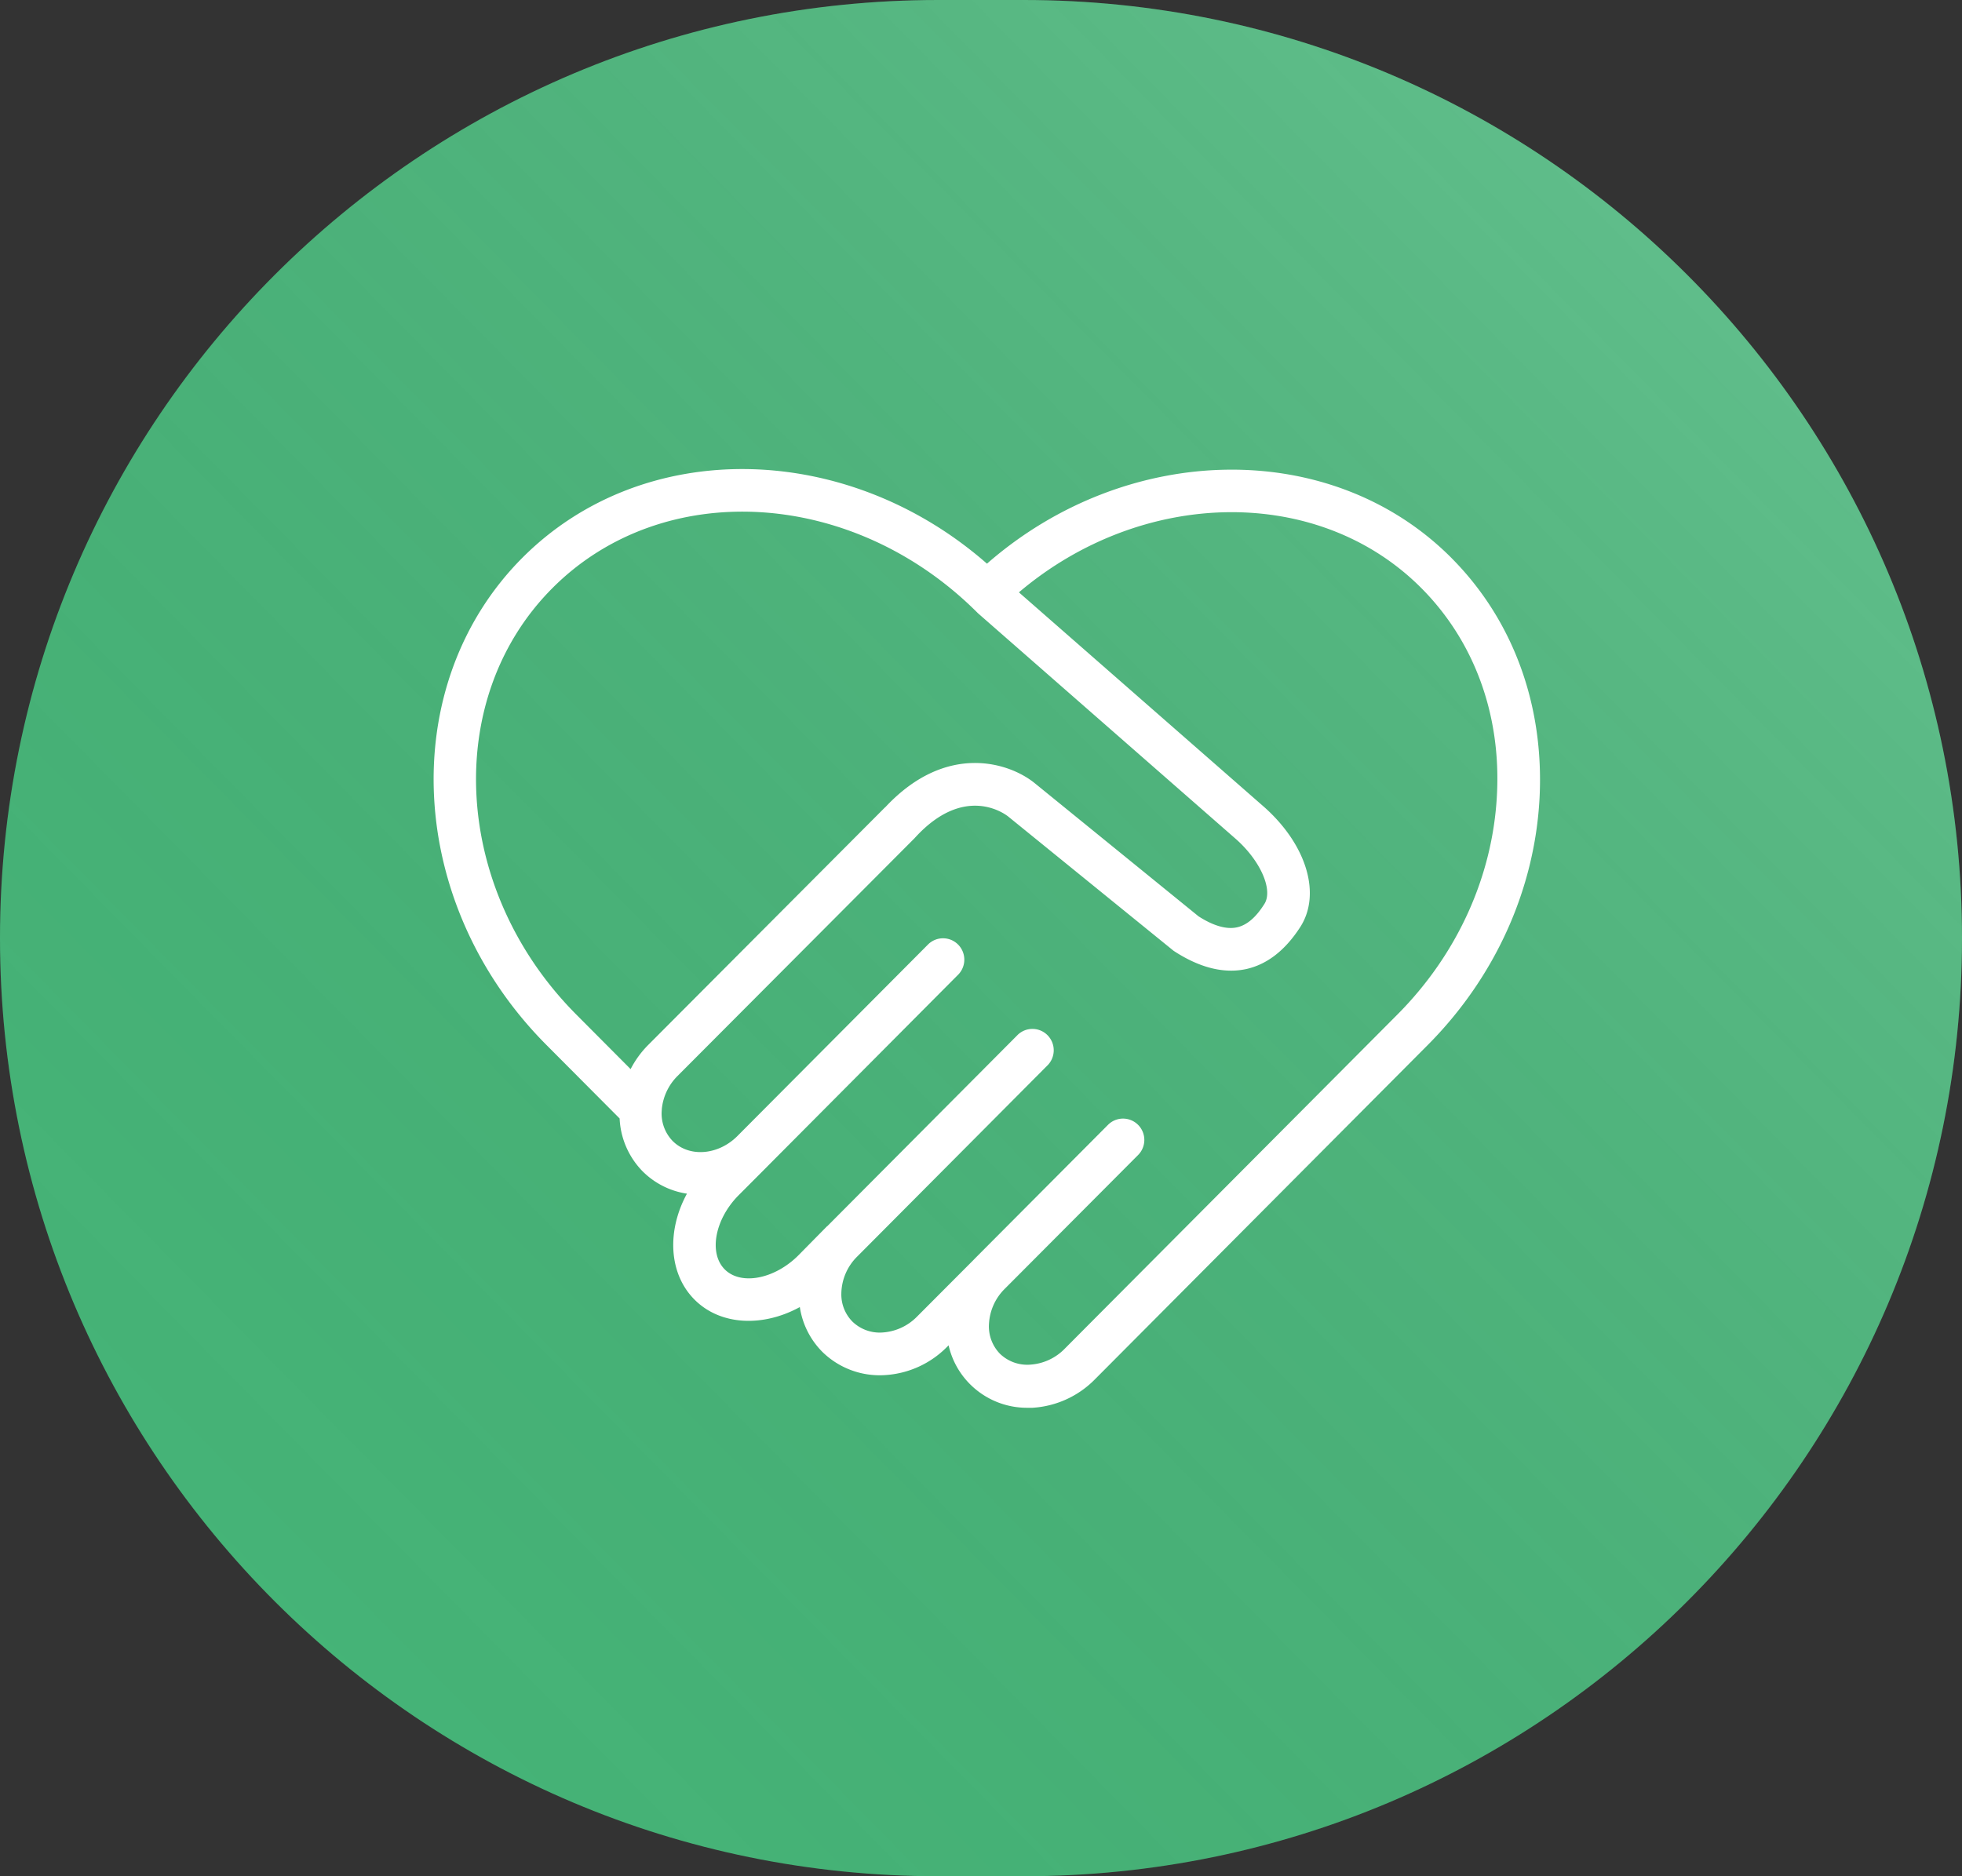
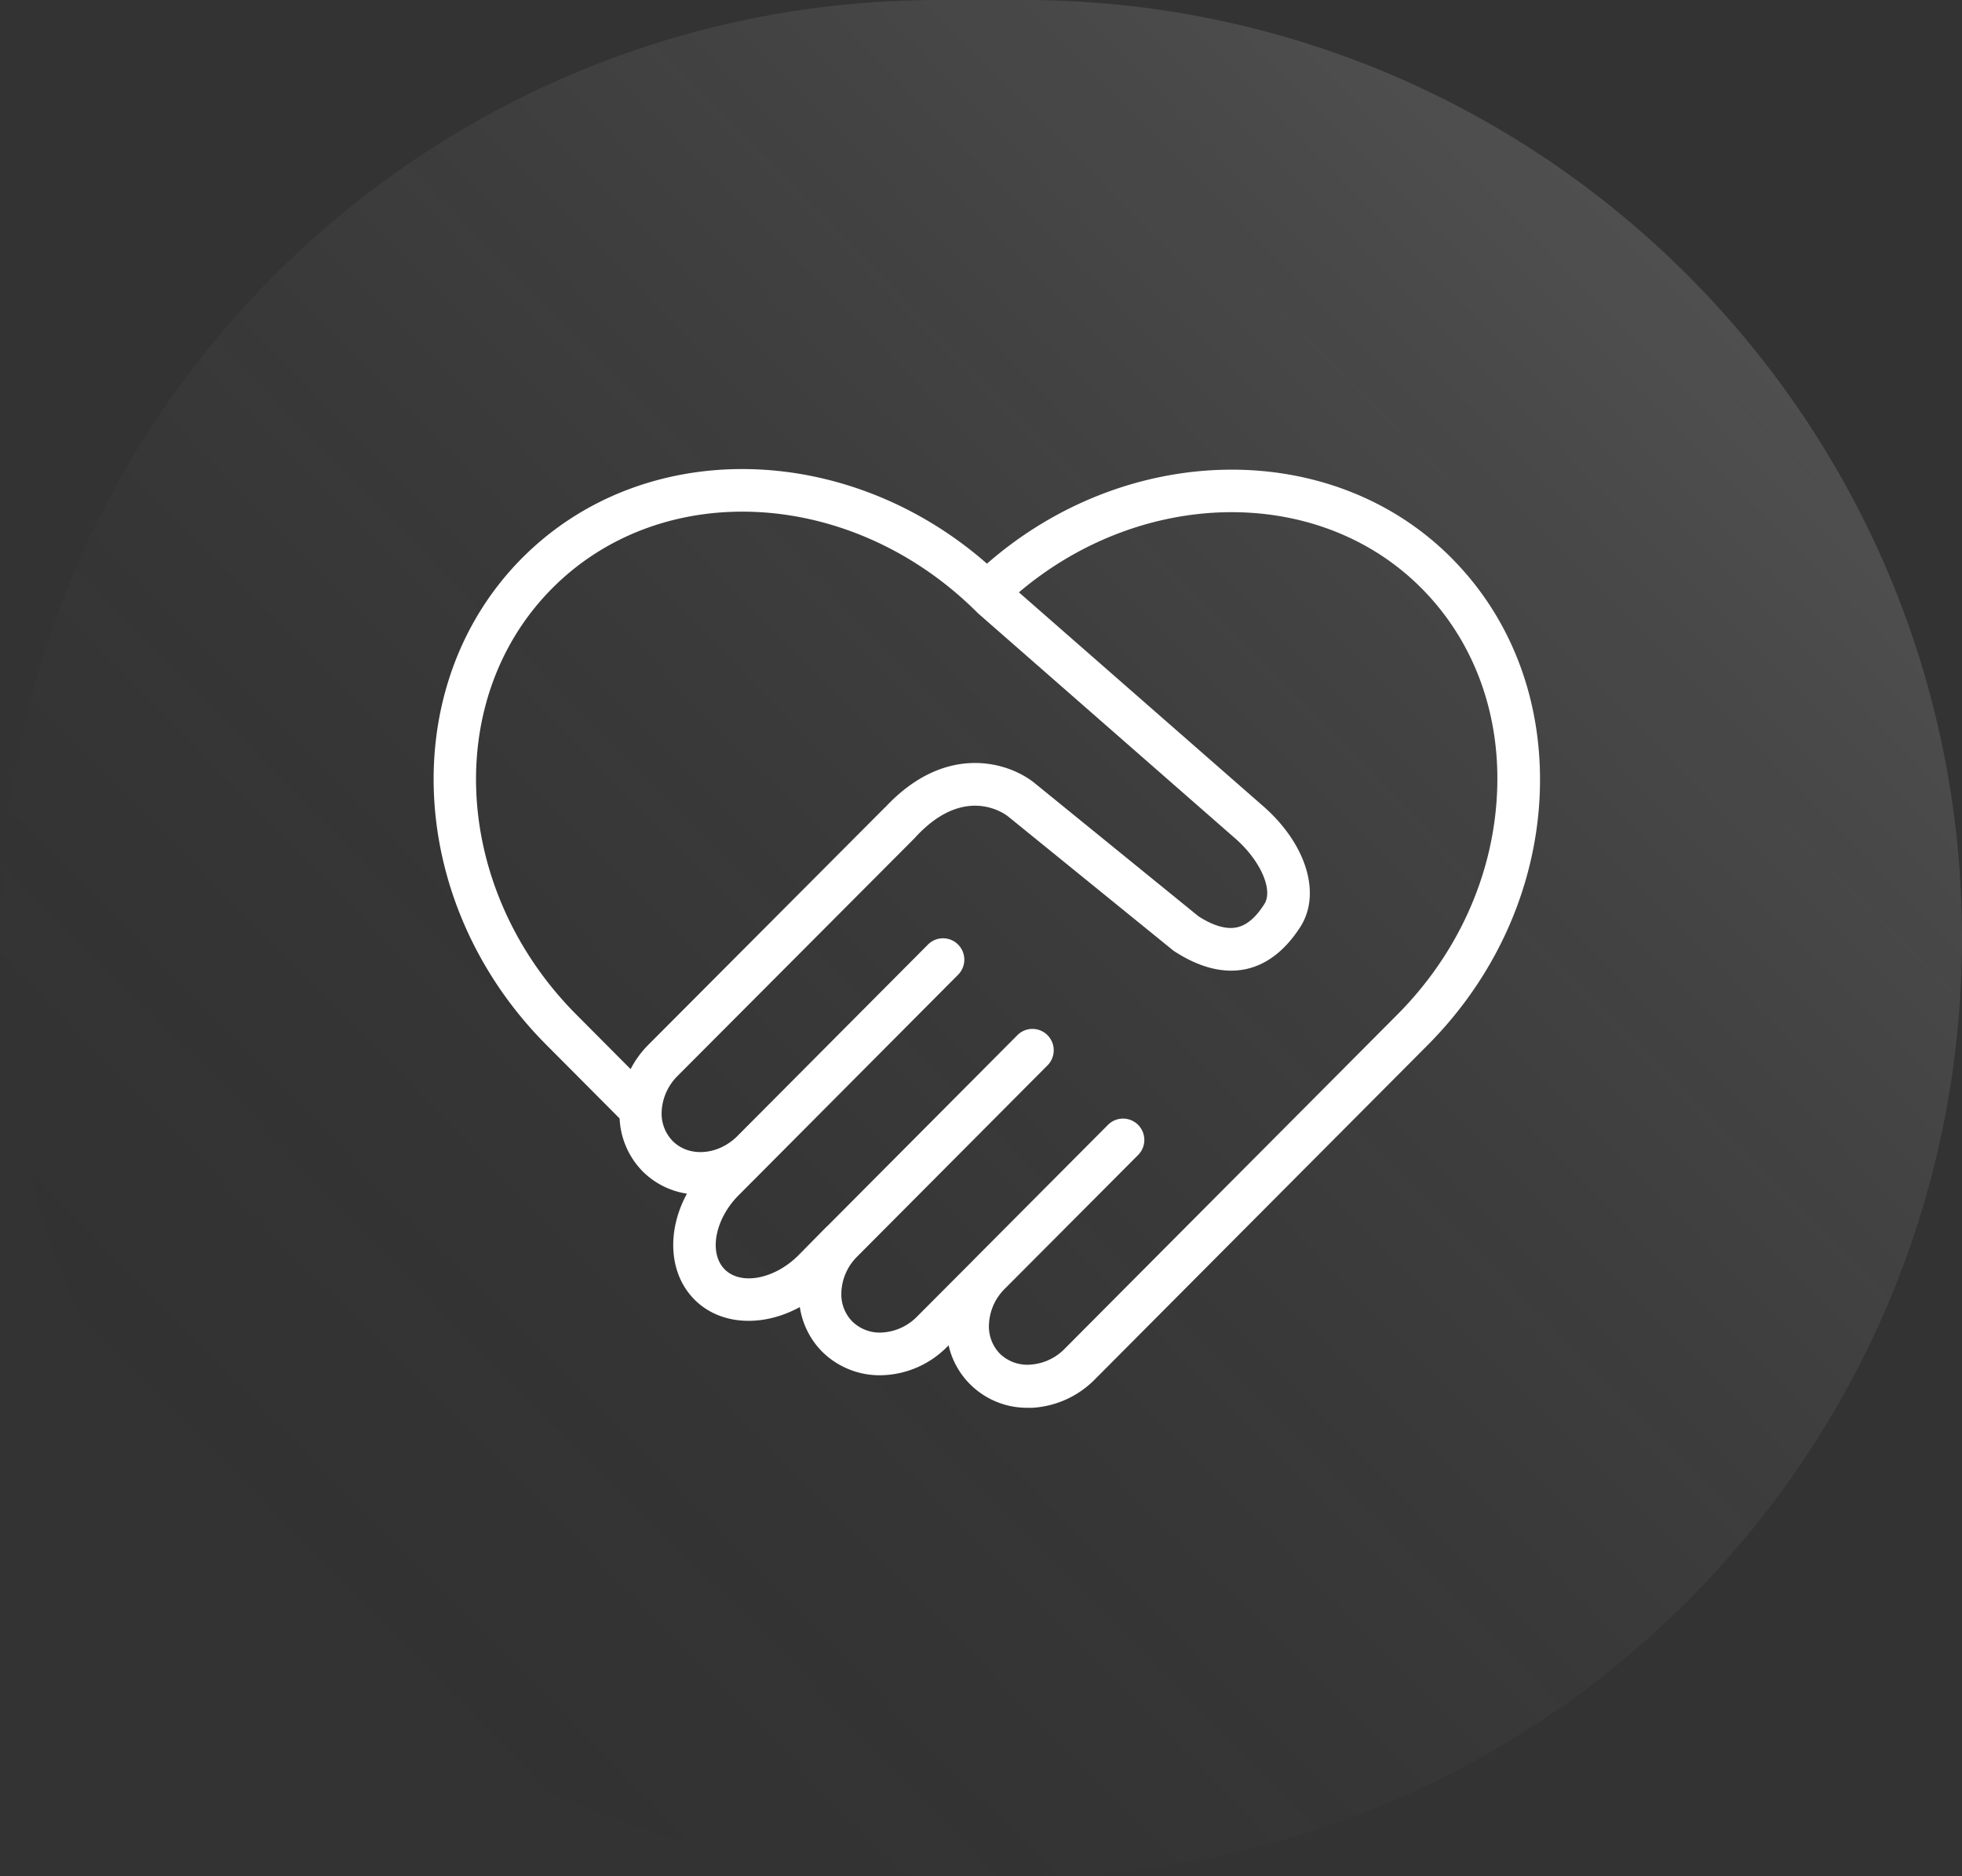
<svg xmlns="http://www.w3.org/2000/svg" fill="none" viewBox="0 0 115 110">
  <rect x="0" y="0" width="115" height="110" fill="#333333" stroke="none" />
-   <path d="M0 55C0 24.624 24.624 0 55 0h5c30.376 0 55 24.624 55 55s-24.624 55-55 55h-5C24.624 110 0 85.376 0 55Z" fill="#49C681" fill-opacity=".9" />
  <path d="M0 55C0 24.624 24.624 0 55 0h5c30.376 0 55 24.624 55 55s-24.624 55-55 55h-5C24.624 110 0 85.376 0 55Z" fill="url(#a)" fill-opacity=".2" style="mix-blend-mode:screen" />
  <path d="M85.073 32.71c-7.042-7.075-19.026-6.831-27.223.337-8.22-7.206-20.138-7.467-27.24-.337-7.441 7.482-6.81 20.286 1.408 28.543l4.3 4.32a4.731 4.731 0 0 0 1.341 3.092 4.642 4.642 0 0 0 2.606 1.317c-1.183 2.168-1.08 4.68.44 6.208 1.519 1.529 4.016 1.626 6.176.44a4.71 4.71 0 0 0 1.311 2.618 4.793 4.793 0 0 0 3.668 1.372 5.578 5.578 0 0 0 3.658-1.664l.083-.083a4.672 4.672 0 0 0 1.252 2.275 4.716 4.716 0 0 0 3.384 1.387h.282a5.6 5.6 0 0 0 3.656-1.666L74.694 70.3l8.983-9.024c3.942-3.96 6.28-9.109 6.562-14.495.276-5.452-1.555-10.442-5.166-14.07ZM36.963 62.68l-3.183-3.198c-7.247-7.281-7.884-18.493-1.405-24.998 6.478-6.505 17.638-5.87 24.947 1.469l15.137 13.254c1.435 1.279 2.168 2.97 1.653 3.788-.514.818-1.048 1.253-1.616 1.374-.632.137-1.417-.113-2.247-.648l-9.594-7.8c-1.47-1.204-5.186-2.435-8.771 1.412 0 0-.016 0-.022.014L37.947 61.31a5.686 5.686 0 0 0-.984 1.37ZM87.74 46.625c-.249 4.753-2.32 9.325-5.832 12.854L63.765 77.707l-1.358 1.366a3.1 3.1 0 0 1-2.024.933 2.302 2.302 0 0 1-1.774-.64 2.3 2.3 0 0 1-.639-1.782 3.118 3.118 0 0 1 .865-1.966l7.872-7.901a1.253 1.253 0 0 0 0-1.77 1.247 1.247 0 0 0-1.357-.272 1.246 1.246 0 0 0-.405.271l-7.803 7.838-.083.087-3.307 3.317a3.111 3.111 0 0 1-2.024.933 2.3 2.3 0 0 1-1.774-.648 2.268 2.268 0 0 1-.64-1.632 3.114 3.114 0 0 1 .924-2.166L61.43 62.428a1.257 1.257 0 0 0-.033-1.738 1.245 1.245 0 0 0-1.729-.035L48.486 71.893h-.01l-1.675 1.7c-1.394 1.401-3.377 1.783-4.325.825-.948-.959-.573-2.945.82-4.345l1.646-1.651.05-.052 11.183-11.24a1.257 1.257 0 0 0-.019-1.754 1.245 1.245 0 0 0-1.745-.018L43.19 66.635c-1.129 1.1-2.804 1.222-3.762.26a2.311 2.311 0 0 1-.637-1.838v-.032c.072-.737.4-1.426.925-1.946l13.913-13.96s.01-.018.016-.024c.006-.006.014 0 .017-.014 2.839-3.085 5.174-1.412 5.425-1.216l9.7 7.877c1.508.99 2.928 1.349 4.228 1.078 1.232-.262 2.306-1.09 3.194-2.464 1.245-1.929.384-4.818-2.1-7.032L59.722 34.728c7.214-6.12 17.542-6.327 23.593-.245 3.102 3.119 4.679 7.431 4.425 12.142Z" fill="#fff" />
  <defs>
    <linearGradient id="a" x1="115" y1="0" x2="4.176" y2="109.2" gradientUnits="userSpaceOnUse">
      <stop stop-color="#fff" />
      <stop offset="1" stop-opacity="0" />
    </linearGradient>
  </defs>
</svg>